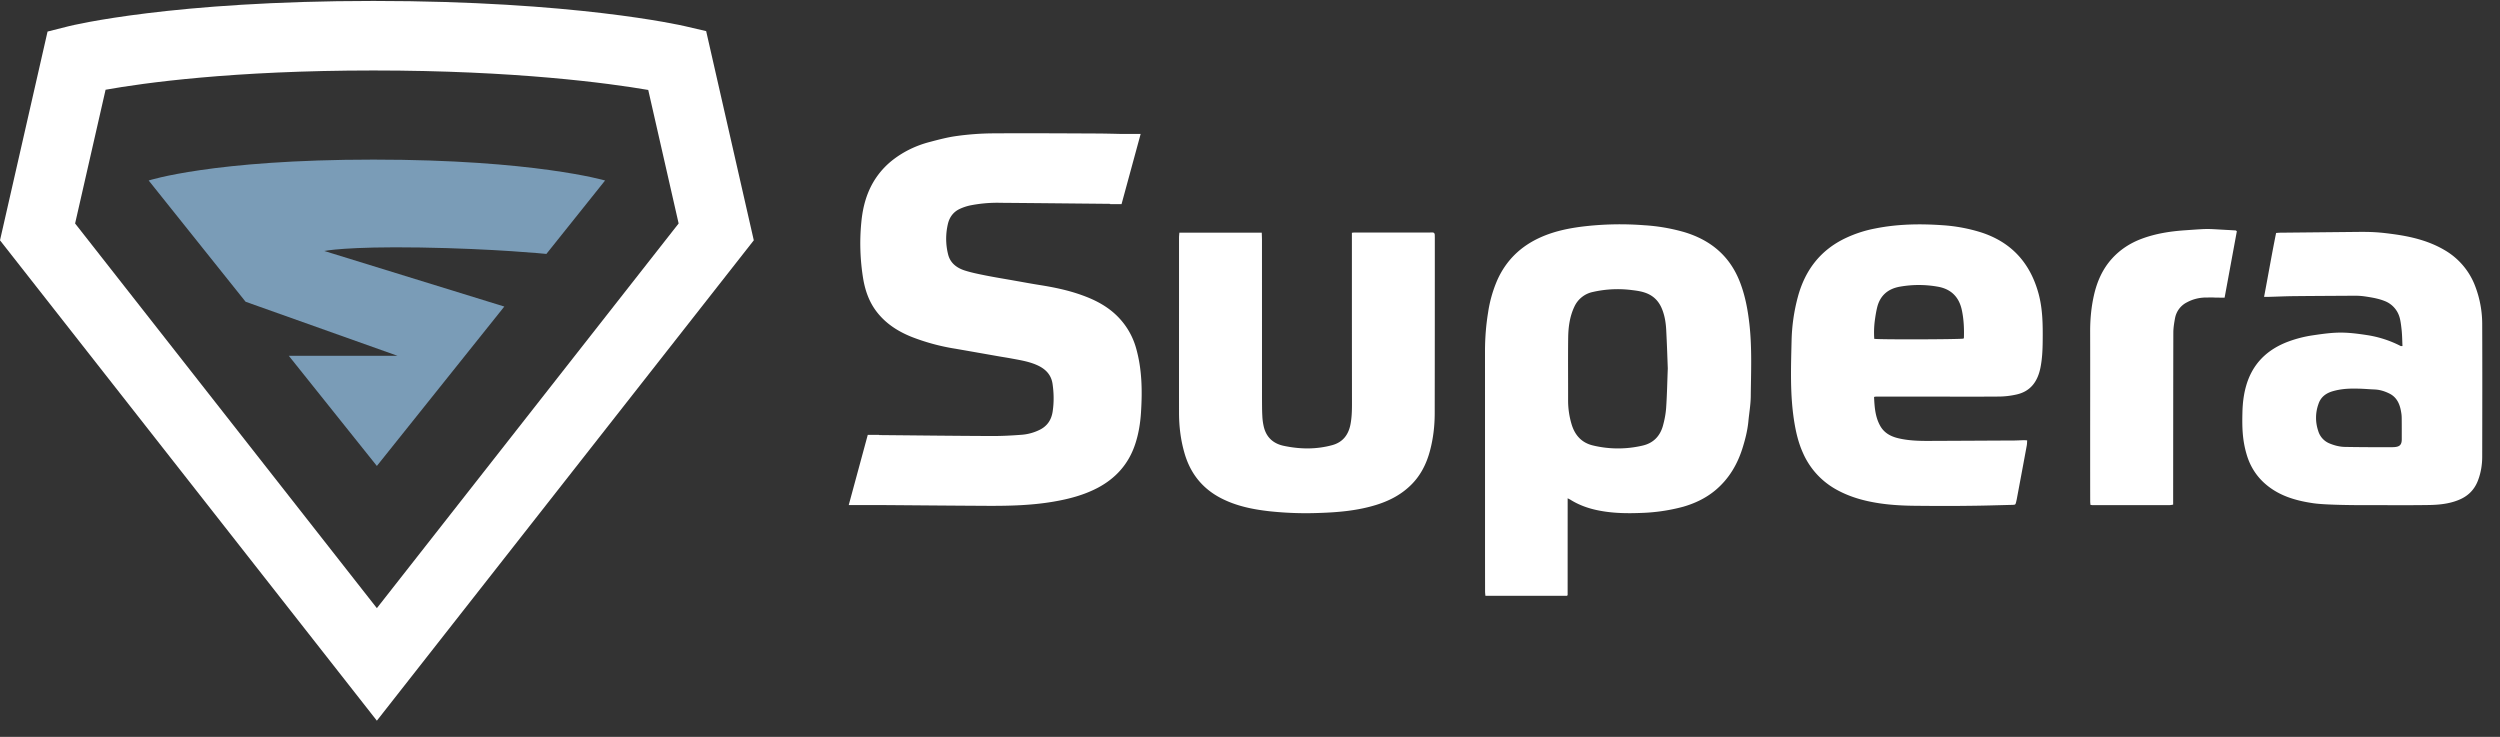
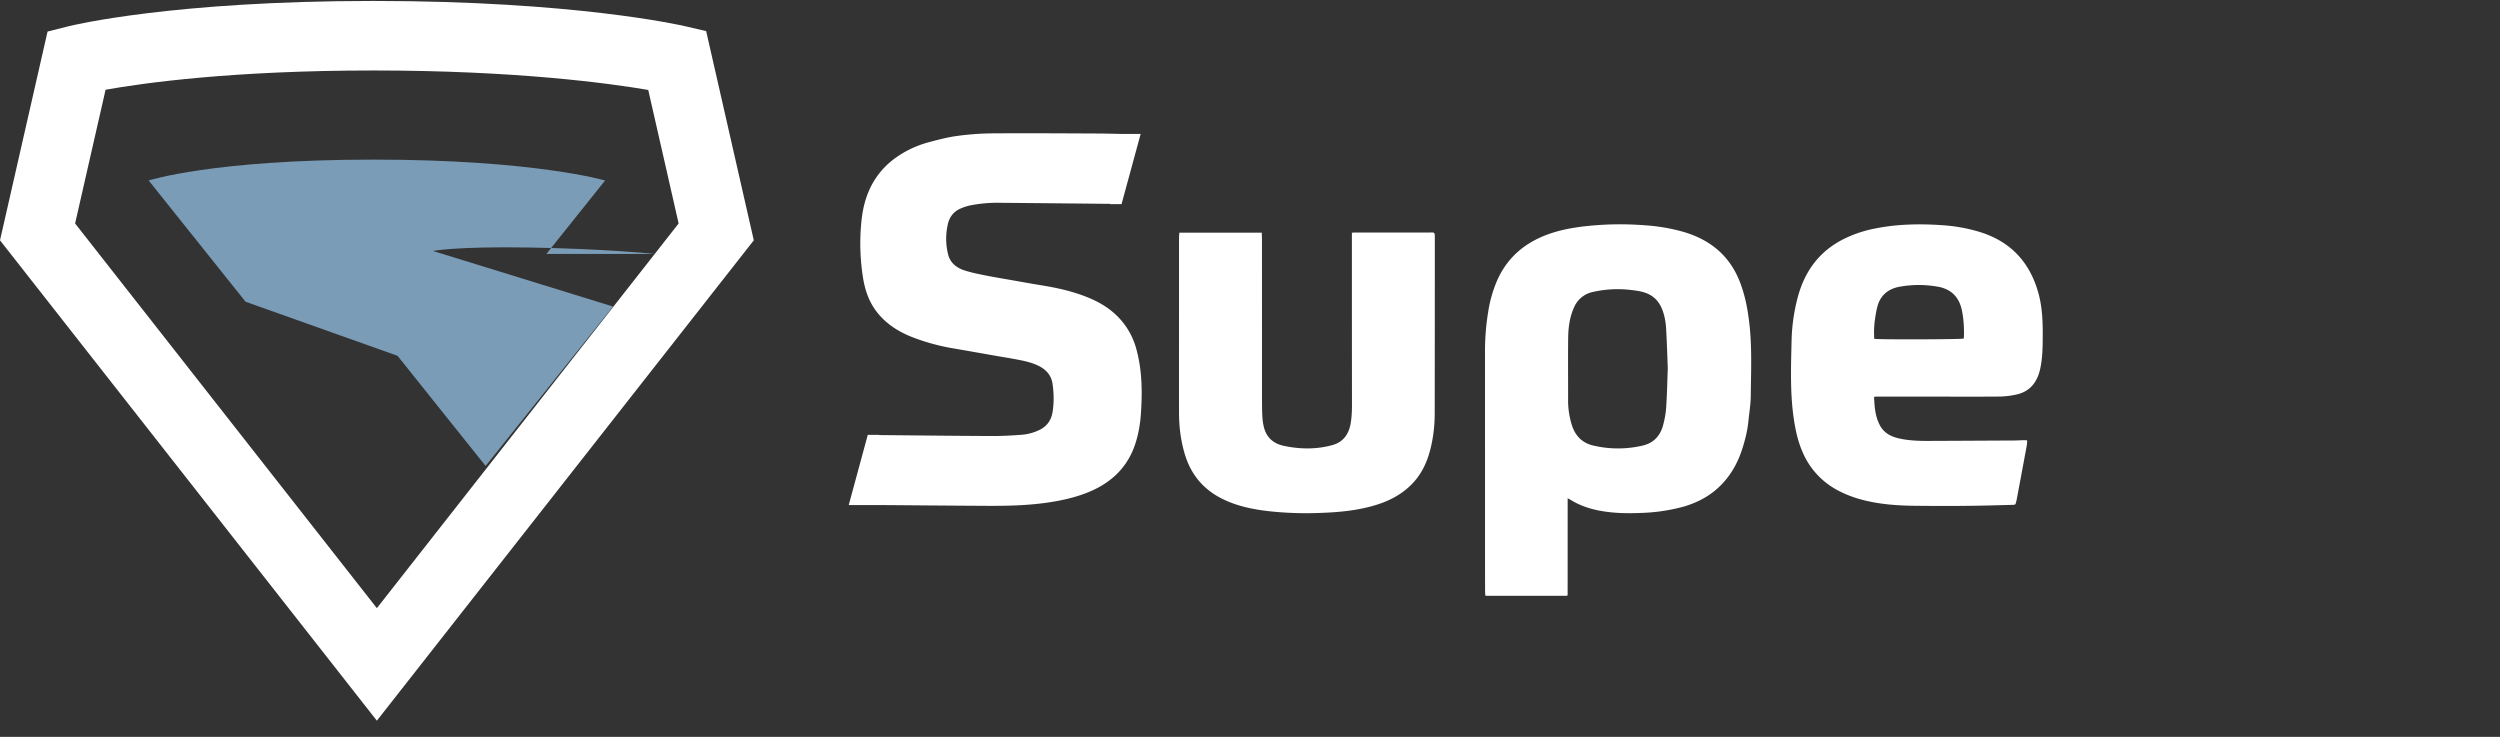
<svg xmlns="http://www.w3.org/2000/svg" width="95" height="28" viewBox="0 0 95 28">
  <rect x="0" y="0" width="95" height="28" fill="#333333" stroke="none" />
  <g>
    <g>
      <g>
        <g>
          <path fill="#fff" d="M4.012 3.41c1.43-.256 4.824-.732 10.178-.732 5.4 0 8.953.485 10.443.74l1.155 5.074L14.321 23.11 2.854 8.492zm24.632 5.722l-1.81-7.95-.805-.187c-.17-.04-4.218-.959-11.84-.959C6.554.036 2.752.96 2.596 1l-.789.199L0 9.132l14.321 18.254z" />
        </g>
        <g>
-           <path fill="#7a9cb7" d="M20.763 9.649l2.23-2.79s-2.697-.794-8.803-.794c-6.11 0-8.54.794-8.54.794l3.682 4.607 5.775 2.055h-4.132l3.346 4.185 4.843-6.057-6.841-2.112s.814-.176 3.653-.132c2.84.046 4.787.244 4.787.244z" />
+           <path fill="#7a9cb7" d="M20.763 9.649l2.23-2.79s-2.697-.794-8.803-.794c-6.11 0-8.54.794-8.54.794l3.682 4.607 5.775 2.055l3.346 4.185 4.843-6.057-6.841-2.112s.814-.176 3.653-.132c2.84.046 4.787.244 4.787.244z" />
        </g>
      </g>
      <g>
        <g>
          <path fill="#fff" d="M42.537 12.096c-.388-.42-.875-.682-1.403-.872-.528-.193-1.075-.306-1.63-.394-.306-.048-.608-.105-.911-.158-.383-.069-.767-.13-1.149-.206-.267-.054-.535-.107-.792-.19-.302-.099-.544-.285-.624-.609a2.45 2.45 0 0 1-.004-1.173c.06-.24.2-.433.425-.545.124-.06.26-.107.398-.139a5.264 5.264 0 0 1 1.19-.103c1.385.011 2.766.026 4.15.039v.01h.432l.726-2.667h-.772c-.313-.007-.626-.015-.939-.016-1.315-.006-2.629-.014-3.943-.005a10.65 10.65 0 0 0-1.343.101c-.349.047-.693.14-1.034.23-.493.13-.949.346-1.356.654a3 3 0 0 0-.657.687c-.357.52-.516 1.105-.572 1.72a8.292 8.292 0 0 0 .074 2.146c.082.47.24.906.543 1.282.339.423.778.702 1.271.904a7.982 7.982 0 0 0 1.692.46c.531.092 1.064.187 1.596.28.178.032.359.058.537.092.327.061.658.113.965.25.315.14.539.359.59.714.05.345.057.693.005 1.041-.045.317-.2.557-.49.702a1.86 1.86 0 0 1-.684.19c-.388.03-.777.05-1.166.048-1.418-.006-2.837-.023-4.255-.036v-.008h-.432l-.723 2.667h1.155c1.367.01 2.736.023 4.102.03.844.004 1.687-.016 2.523-.159.583-.1 1.145-.246 1.671-.52.693-.364 1.18-.907 1.43-1.653.131-.39.197-.794.224-1.203.054-.843.042-1.678-.197-2.496a2.761 2.761 0 0 0-.623-1.095z" />
        </g>
        <g>
          <path fill="#fff" d="M63.314 15.49c-.016.234-.061.472-.125.698-.11.386-.363.65-.765.743a4.077 4.077 0 0 1-1.89-.003c-.442-.105-.698-.402-.82-.828a3.13 3.13 0 0 1-.126-.911c.002-.788-.007-1.576.003-2.364.006-.402.06-.797.232-1.164a.995.995 0 0 1 .708-.567 4.26 4.26 0 0 1 1.49-.07c.232.028.46.062.67.176.203.111.345.277.44.483.122.27.17.562.185.855.026.488.042.979.06 1.461-.02.503-.028.996-.062 1.491zm2.78-4.83c-.39-.96-1.11-1.542-2.083-1.837a7.018 7.018 0 0 0-1.534-.264 11.888 11.888 0 0 0-2.405.058c-.527.07-1.044.183-1.533.403-.752.337-1.305.872-1.642 1.624a4.884 4.884 0 0 0-.35 1.234c-.08.49-.117.982-.117 1.48l.001 5.898c0 1.072 0 2.143.002 3.216 0 .056.008.114.013.169h3.102c.012-.018.022-.027.022-.037l.001-3.67c.061.033.09.044.112.06.38.236.797.365 1.234.434.47.077.947.082 1.422.064a6.934 6.934 0 0 0 1.63-.238c.437-.127.84-.318 1.194-.607.542-.446.876-1.023 1.074-1.688.092-.304.168-.614.2-.931.03-.327.09-.654.092-.98.01-.905.05-1.809-.049-2.712-.064-.574-.167-1.136-.386-1.676z" />
        </g>
        <g>
-           <path fill="#fff" d="M91.267 16.694c0 .25-.118.299-.383.299-.397 0-.962.004-1.75-.01-.21 0-.411-.05-.604-.129a.738.738 0 0 1-.441-.49 1.54 1.54 0 0 1 .012-1.01c.09-.275.297-.421.567-.494.25-.07.507-.094.763-.093.379 0 .441.017.819.034.188.01.368.066.537.149.27.129.392.369.445.646.024.134.032.178.033.315.003.312.002.47.002.783zm3.057-4.361a4.04 4.04 0 0 0-.26-1.44 2.673 2.673 0 0 0-1.166-1.387c-.602-.356-1.269-.516-1.954-.609-.56-.076-.81-.089-1.376-.084l-2.952.03-.124.01c-.163.801-.3 1.605-.457 2.428.068 0 .118.002.166 0 .317-.008.635-.024.954-.027.744-.008 1.36-.01 2.102-.015.379-.003.444-.005.819.058.177.03.357.07.526.136a.94.94 0 0 1 .58.62c.041.132.068.367.082.506.019.193.021.39.03.591-.047 0-.058.005-.065 0a4.166 4.166 0 0 0-1.307-.42c-.856-.13-1.18-.116-2.035.012a4.64 4.64 0 0 0-.908.229c-.823.301-1.388.848-1.629 1.702-.093.328-.13.663-.138 1.003-.014.573-.002 1.048.163 1.603.14.47.396.86.775 1.167.518.42 1.136.588 1.778.68.494.068 1.692.071 2.055.07.764-.002 1.527.007 2.29-.005.387-.005.777-.04 1.145-.188.35-.138.602-.377.74-.732.116-.297.166-.606.166-.92.003-1.672.007-3.346 0-5.018z" />
-         </g>
+           </g>
        <g>
          <path fill="#fff" d="M74.629 12.826c0 .013-.009.029-.013.04-.106.032-3.166.042-3.394.01a3.53 3.53 0 0 1 .018-.672c.023-.174.05-.35.091-.52.112-.46.419-.714.874-.792a4.124 4.124 0 0 1 1.448.005c.486.09.787.386.894.874.076.348.092.7.082 1.055zm.622-4.005a6.226 6.226 0 0 0-1.44-.263c-.861-.06-1.718-.045-2.567.127a4.662 4.662 0 0 0-1.118.366c-.952.454-1.53 1.213-1.804 2.218a6.976 6.976 0 0 0-.242 1.69c-.024 1.01-.061 2.023.095 3.027.067.422.16.832.336 1.222a2.93 2.93 0 0 0 1.234 1.375c.517.295 1.078.452 1.66.54.498.076.997.096 1.499.098.626.006 1.253.009 1.878 0 .562-.004 1.122-.022 1.684-.036.121-.004.121-.004.15-.123l.02-.088c.127-.68.255-1.36.38-2.04.012-.064.012-.128.016-.2-.051-.002-.085-.008-.119-.007-.116.003-.233.01-.35.012-1.104.005-2.211.012-3.32.016-.373 0-.748-.015-1.113-.103-.284-.068-.53-.2-.68-.465-.193-.341-.218-.718-.236-1.104.044-.007.059-.012.074-.012h1.94c.916 0 1.83.006 2.745-.002.221-.003.445-.03.662-.08.538-.122.8-.506.903-1.023.066-.334.081-.671.084-1.01.006-.604.003-1.202-.155-1.79-.319-1.18-1.043-1.976-2.216-2.345z" />
        </g>
        <g>
          <path fill="#fff" d="M54.421 8.834l-.076.001H51.48c-.03 0-.057.005-.108.01v.184c0 2.106 0 4.215.003 6.324 0 .262-.008.525-.059.784-.08.395-.297.672-.695.779-.607.165-1.219.156-1.831.027-.41-.084-.677-.33-.77-.744a2.243 2.243 0 0 1-.052-.404c-.012-.211-.01-.425-.012-.637l-.001-6.02c0-.094-.004-.19-.008-.296h-3.131c-.005.065-.013.13-.013.194v2.593c0 1.358-.002 2.718 0 4.08.003.502.062.997.2 1.482.216.775.668 1.36 1.386 1.735.585.304 1.216.431 1.86.503a13.01 13.01 0 0 0 1.88.063c.733-.023 1.462-.088 2.167-.306.45-.14.866-.345 1.218-.66.432-.379.688-.868.83-1.417.12-.457.174-.924.175-1.395.004-2.23.004-4.46.004-6.688l-.002-.09c0-.067-.028-.107-.1-.102z" />
        </g>
        <g>
-           <path fill="#fff" d="M84.764 8.745c-.99-.05-.716-.065-1.707.004-.575.038-1.144.124-1.688.33-.423.16-.794.4-1.101.734-.375.408-.588.902-.704 1.433-.101.454-.14.915-.138 1.382.004 1.42 0 2.84 0 4.262 0 .717 0 1.436.002 2.153 0 .049.006.097.01.143.038.004.057.01.079.01.978.001 1.96.001 2.94-.002.039 0 .075-.011.123-.018v-.348c.002-2.063.002-4.124.007-6.187 0-.185.032-.375.066-.558a.844.844 0 0 1 .456-.597c.223-.12.465-.178.714-.18.615-.006-.03 0 .586.005h.126L85 8.787c-.032-.024-.036-.03-.04-.03l-.197-.012z" />
-         </g>
+           </g>
      </g>
    </g>
  </g>
</svg>